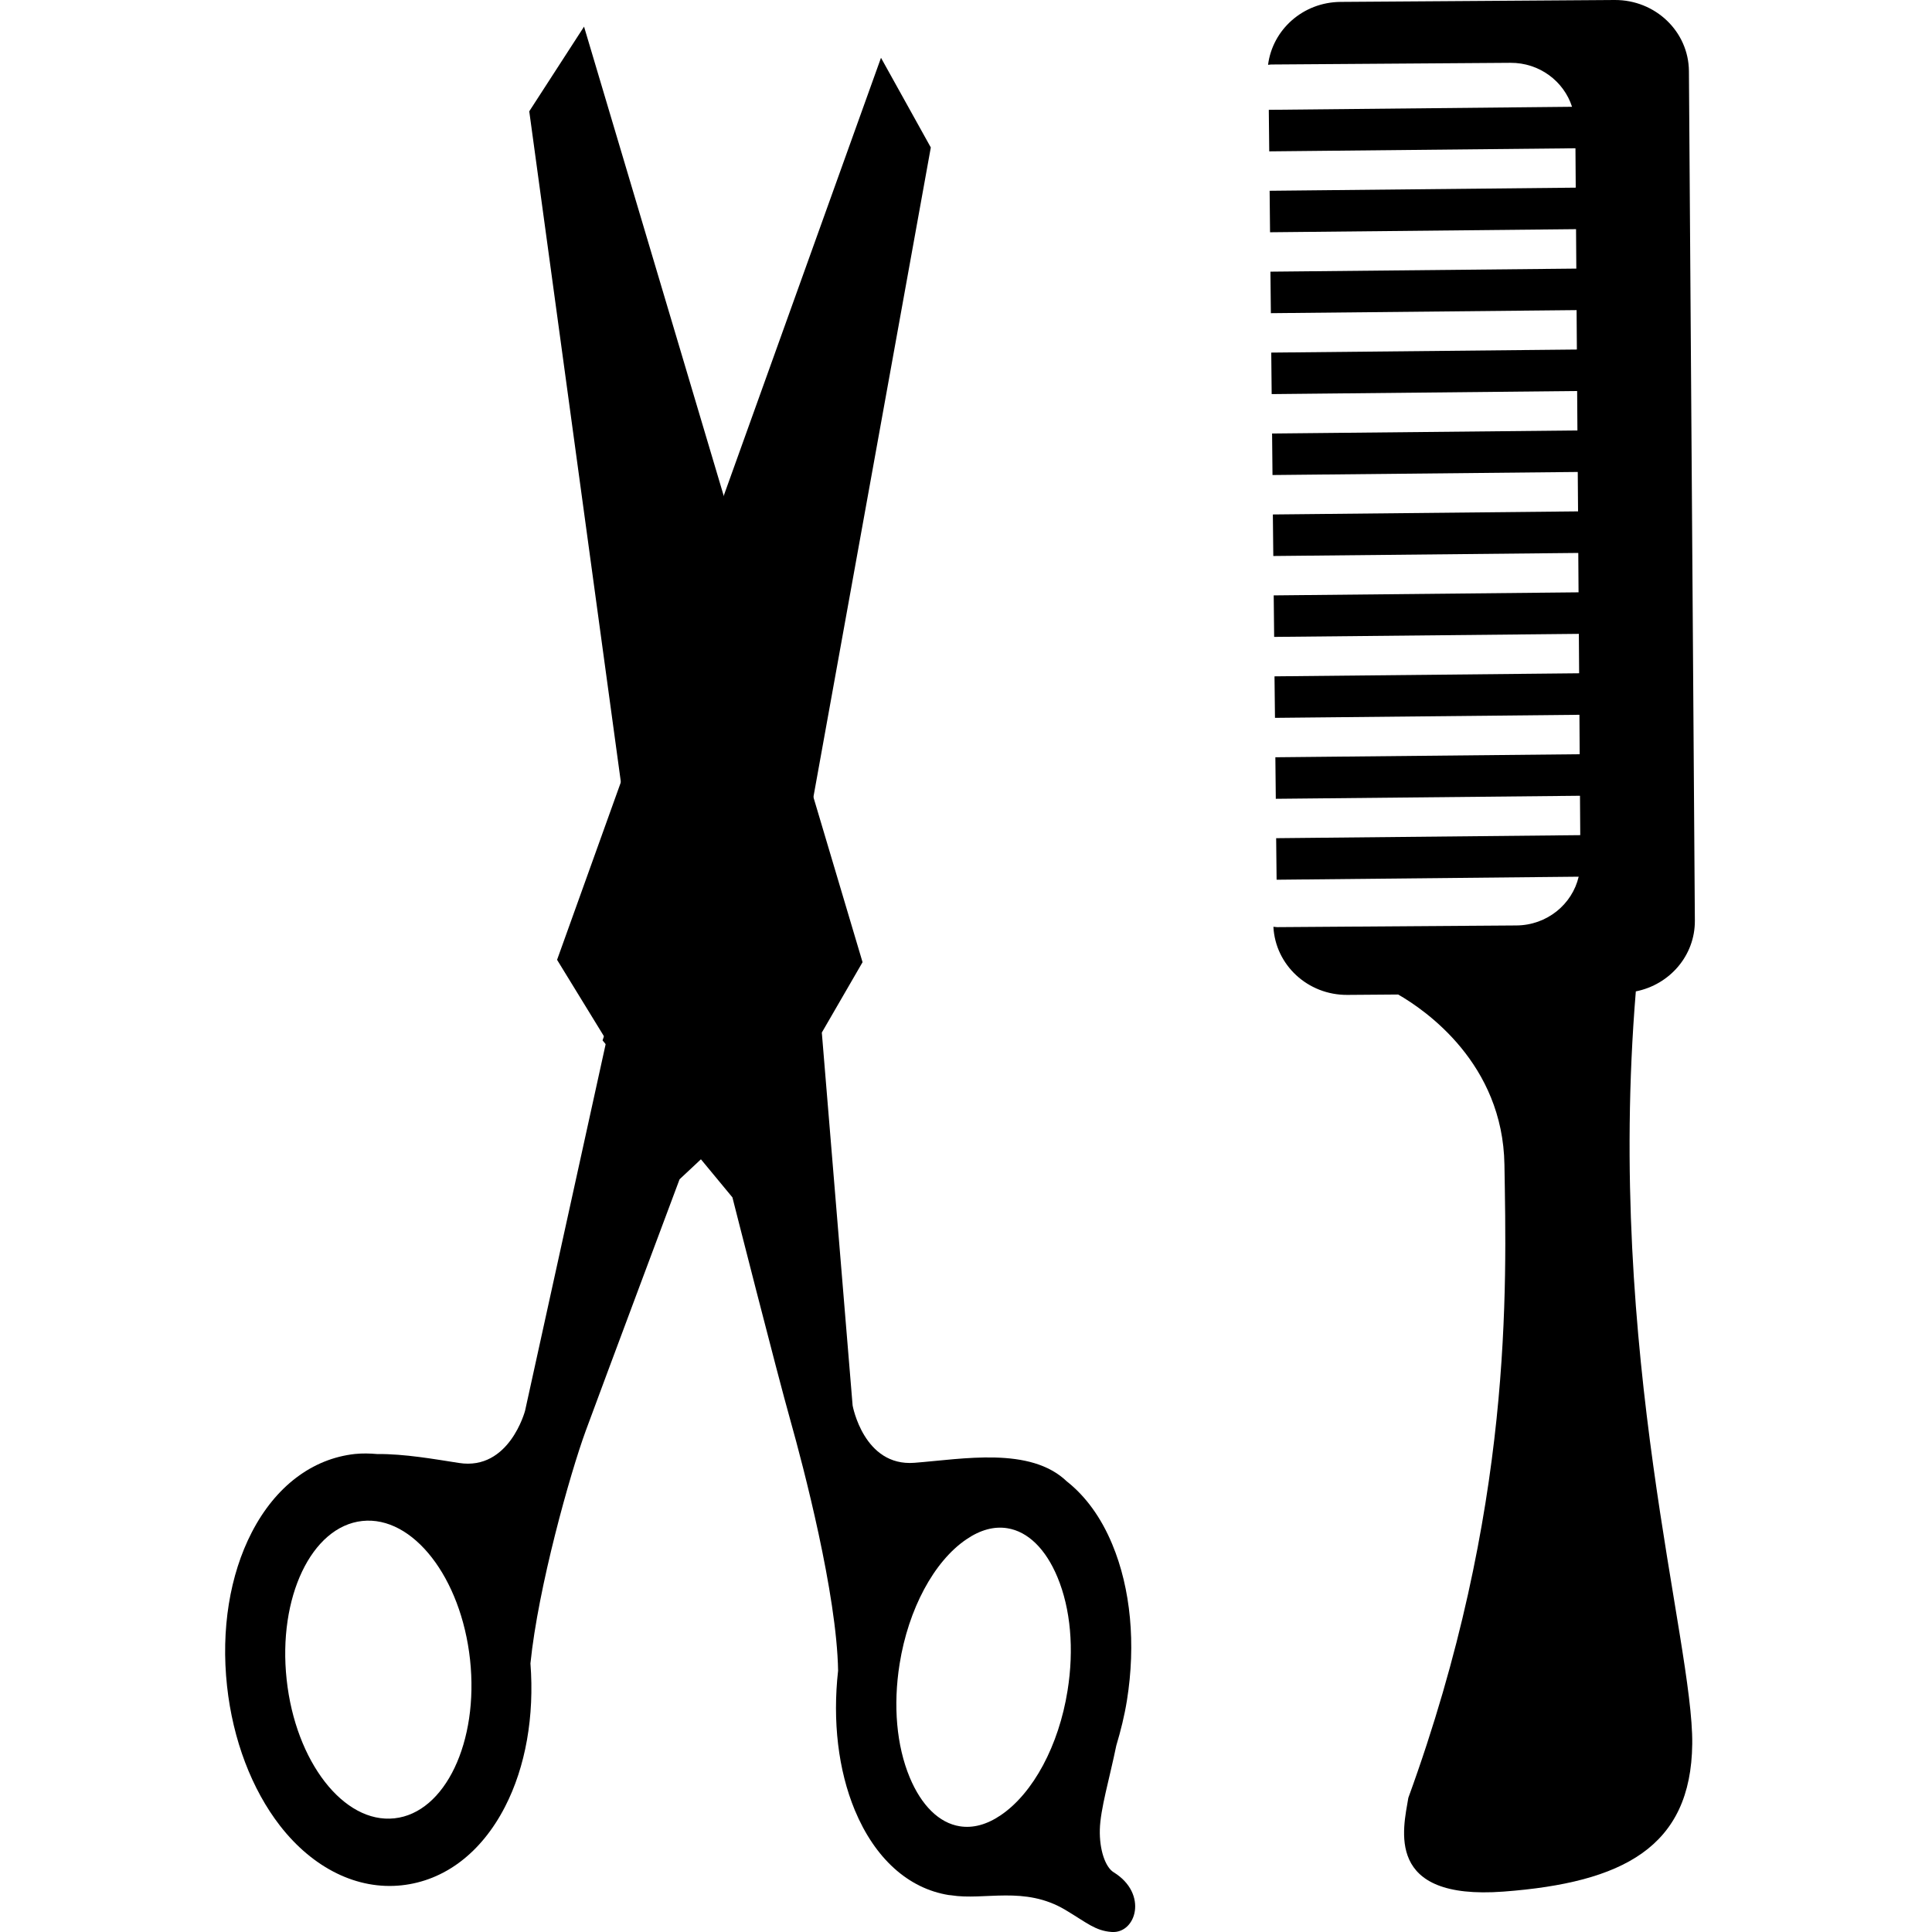
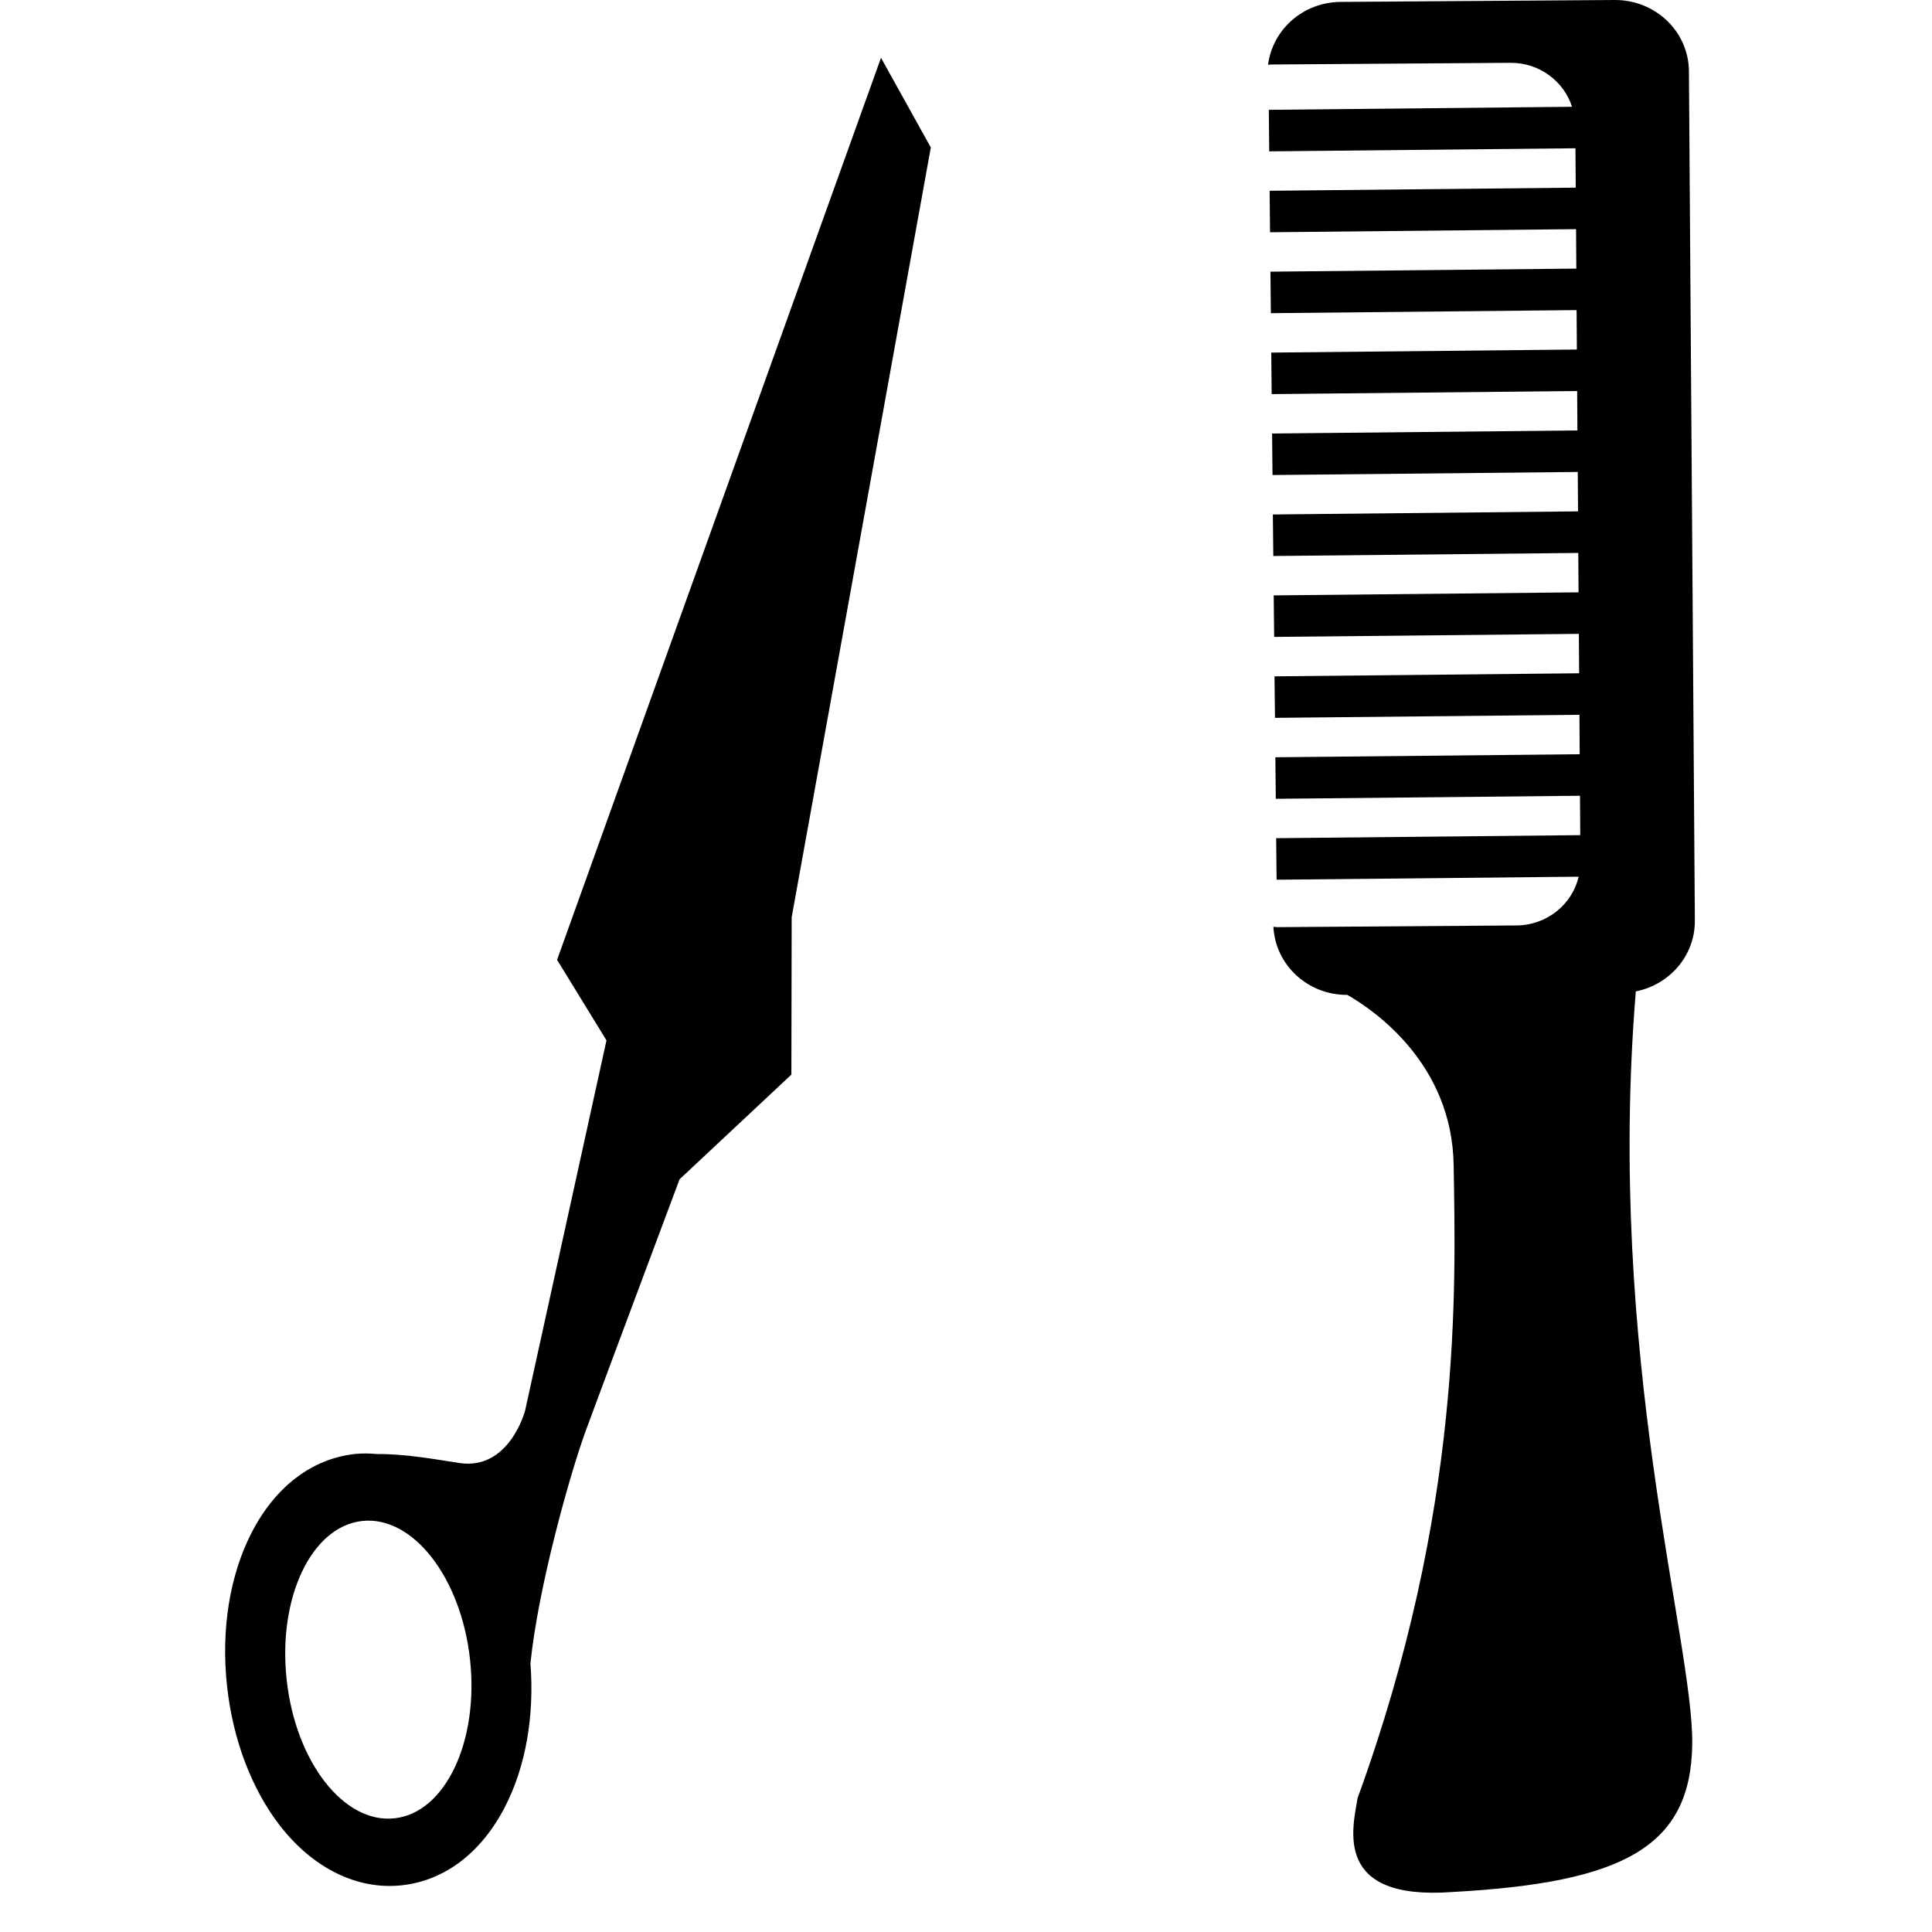
<svg xmlns="http://www.w3.org/2000/svg" x="0px" y="0px" width="70px" height="70px" viewBox="0 0 70 70" xml:space="preserve">
  <g>
    <g>
      <g>
-         <path d="M61.313,63.184c0.041-3.717-3.128-14.1-2.044-27.264c1.229-0.244,2.147-1.301,2.139-2.563L61.193,2.582    C61.184,1.145,59.979-0.01,58.499,0l-9.93,0.069c-1.359,0.011-2.462,1.004-2.625,2.28c0.037-0.002,0.074-0.012,0.113-0.012    l8.667-0.061c1.052-0.007,1.936,0.667,2.234,1.593l-10.987,0.11l0.016,1.505l11.095-0.112l0.01,1.427L46.001,6.912l0.015,1.503    l11.087-0.112l0.01,1.429L46.03,9.843l0.016,1.504l11.077-0.111l0.01,1.428L46.06,12.775l0.015,1.504l11.068-0.112l0.01,1.429    l-11.063,0.111l0.015,1.504l11.06-0.111l0.011,1.428L46.118,18.64l0.016,1.505l11.05-0.111l0.01,1.427l-11.045,0.111l0.016,1.504    l11.04-0.11l0.01,1.428l-11.037,0.111l0.017,1.504l11.031-0.111l0.009,1.429l-11.026,0.11l0.016,1.505l11.021-0.11l0.01,1.427    l-11.018,0.11l0.016,1.505l10.945-0.11c-0.235,1.004-1.15,1.759-2.256,1.767l-8.668,0.061c-0.047,0-0.091-0.011-0.137-0.013    c0.071,1.381,1.242,2.478,2.681,2.468l1.84-0.014c0.998,0.574,3.792,2.504,3.85,6.166c0.071,4.455,0.326,12.482-3.482,22.939    c-0.185,1.123-0.877,3.721,3.449,3.398C58.8,68.211,61.271,66.93,61.313,63.184z" />
+         <path d="M61.313,63.184c0.041-3.717-3.128-14.1-2.044-27.264c1.229-0.244,2.147-1.301,2.139-2.563L61.193,2.582    C61.184,1.145,59.979-0.01,58.499,0l-9.93,0.069c-1.359,0.011-2.462,1.004-2.625,2.28c0.037-0.002,0.074-0.012,0.113-0.012    l8.667-0.061c1.052-0.007,1.936,0.667,2.234,1.593l-10.987,0.11l0.016,1.505l11.095-0.112l0.01,1.427L46.001,6.912l0.015,1.503    l11.087-0.112l0.01,1.429L46.03,9.843l0.016,1.504l11.077-0.111l0.01,1.428L46.06,12.775l0.015,1.504l11.068-0.112l0.01,1.429    l-11.063,0.111l0.015,1.504l11.06-0.111l0.011,1.428L46.118,18.64l0.016,1.505l11.05-0.111l0.01,1.427l-11.045,0.111l0.016,1.504    l11.04-0.11l0.01,1.428l-11.037,0.111l0.017,1.504l11.031-0.111l0.009,1.429l-11.026,0.11l0.016,1.505l11.021-0.11l0.01,1.427    l-11.018,0.11l0.016,1.505l10.945-0.11c-0.235,1.004-1.15,1.759-2.256,1.767l-8.668,0.061c-0.047,0-0.091-0.011-0.137-0.013    c0.071,1.381,1.242,2.478,2.681,2.468c0.998,0.574,3.792,2.504,3.85,6.166c0.071,4.455,0.326,12.482-3.482,22.939    c-0.185,1.123-0.877,3.721,3.449,3.398C58.8,68.211,61.271,66.93,61.313,63.184z" />
      </g>
    </g>
    <path d="M20.184,34.776l1.79,2.919l-2.949,13.416c0,0-0.57,2.18-2.393,1.895c-0.902-0.139-1.962-0.332-2.973-0.324  c-0.263-0.023-0.529-0.029-0.798-0.002c-1.552,0.17-2.88,1.178-3.738,2.838c-0.801,1.549-1.119,3.527-0.897,5.57  c0.21,1.941,0.893,3.74,1.921,5.064c1.201,1.545,2.807,2.33,4.408,2.156c1.552-0.168,2.88-1.174,3.739-2.838  c0.752-1.455,1.072-3.291,0.925-5.201c0.278-2.76,1.436-6.879,2.004-8.43c0.624-1.697,3.399-9.111,3.399-9.111l4.051-3.793  l0.011-5.701l5.041-27.891l-1.805-3.249L20.184,34.776z M17.031,60.135c0.322,2.975-0.904,5.549-2.739,5.746  c-1.836,0.201-3.585-2.051-3.906-5.025c-0.324-2.977,0.902-5.549,2.738-5.748C14.959,54.91,16.708,57.158,17.031,60.135z" />
-     <path d="M19.176,4.033l4.039,29.573l-1.383,4.089l4.705,5.688c0,0,1.614,6.359,2.106,8.1c0.463,1.645,1.676,6.266,1.723,9.047  c-0.205,1.83,0.004,3.605,0.606,5.057c0.727,1.746,1.935,2.838,3.402,3.074c0.027,0.004,0.056,0.004,0.083,0.008  c1.22,0.197,2.661-0.354,4.144,0.531c0.785,0.469,1.081,0.754,1.673,0.799c0.891,0.068,1.336-1.389,0.074-2.164  c-0.303-0.188-0.518-0.82-0.499-1.547c0.018-0.738,0.35-1.842,0.597-3.045c0.158-0.527,0.295-1.072,0.386-1.641  c0.326-2.035,0.137-4.041-0.531-5.645c-0.408-0.984-0.973-1.752-1.648-2.283c-1.325-1.271-3.757-0.811-5.522-0.674  c-1.839,0.143-2.239-2.076-2.239-2.076l-1.116-13.512l1.476-2.55L21.161,0.965L19.176,4.033z M35.014,55.773  c0.505-0.344,1.006-0.48,1.486-0.402c0.743,0.119,1.387,0.748,1.813,1.771c0.479,1.148,0.608,2.609,0.366,4.115  c-0.316,1.984-1.243,3.713-2.418,4.51c-0.507,0.344-1.007,0.479-1.488,0.402c-0.742-0.117-1.386-0.748-1.812-1.77  c-0.478-1.148-0.607-2.609-0.366-4.115C32.912,58.301,33.838,56.57,35.014,55.773z" />
    <circle cx="25.885" cy="35.171" r="2.276" />
  </g>
</svg>